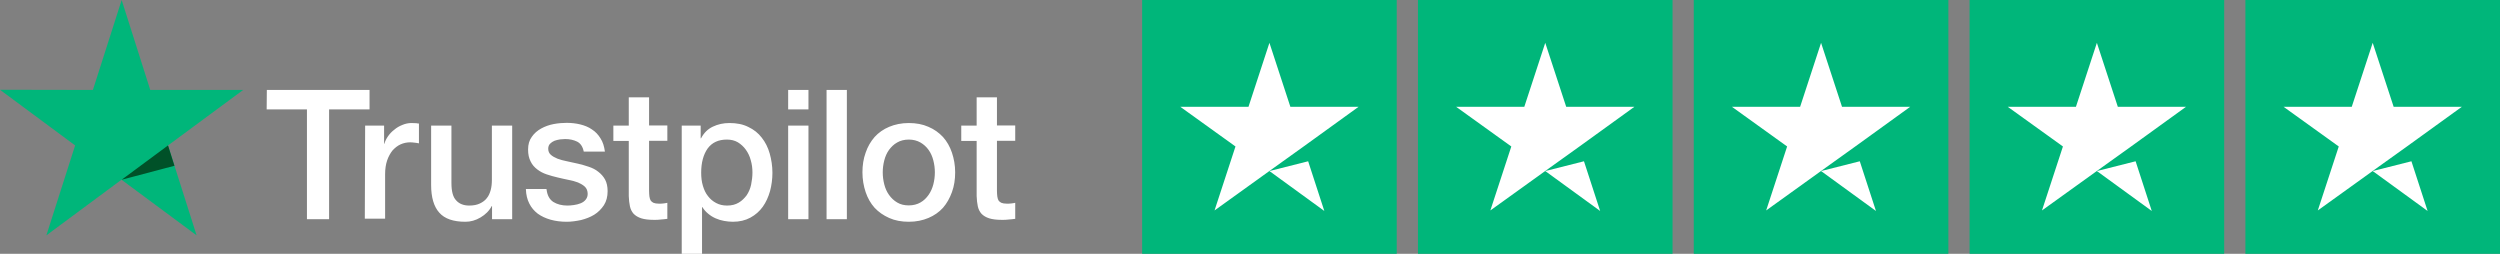
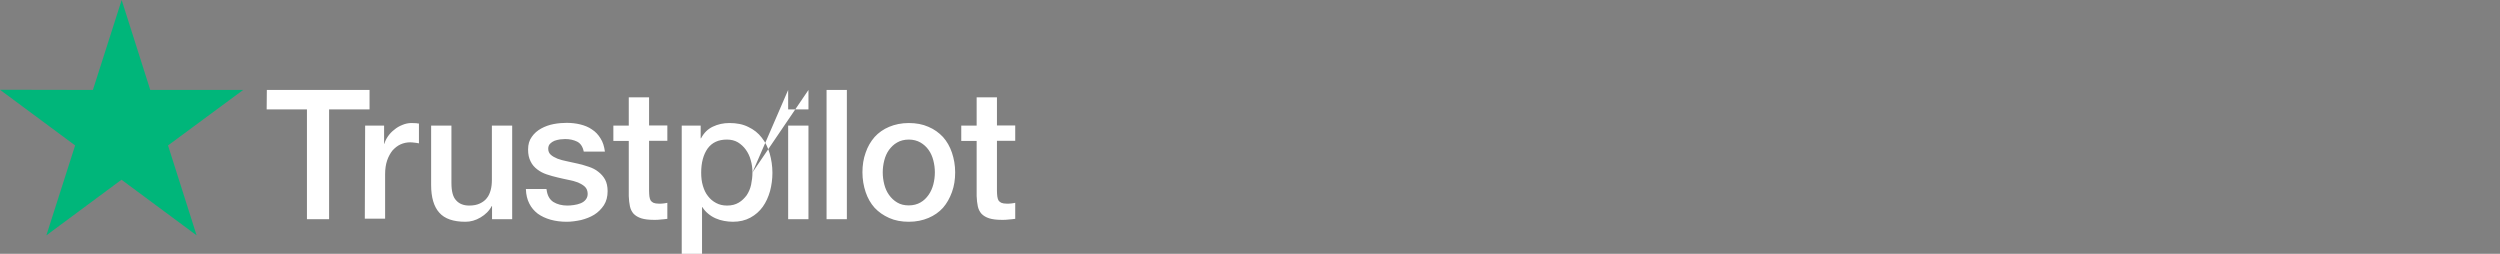
<svg xmlns="http://www.w3.org/2000/svg" width="197px" height="20px" viewBox="0 0 197 20" version="1.1">
  <rect x="0" y="0" width="197" height="20" fill="#808080" stroke="none" />
  <title>5FE1D3B6-24A3-431D-9618-AE8373A462F7</title>
  <g id="Home" stroke="none" stroke-width="1" fill="none" fill-rule="evenodd">
    <g id="McKinney-Competitions-(alt)" transform="translate(-1453, -730)" fill-rule="nonzero">
      <g id="trustpilot" transform="translate(1453, 730)">
        <g id="stars-5-1" transform="translate(90, 0)">
          <g id="Group" fill="#00B67A">
-             <path d="M0,0 L20.062,0 L20.062,20 L0,20 L0,0 Z M21.734,0 L41.797,0 L41.797,20 L21.734,20 L21.734,0 Z M43.469,0 L63.531,0 L63.531,20 L43.469,20 L43.469,0 Z M65.203,0 L85.266,0 L85.266,20 L65.203,20 L65.203,0 Z M86.938,0 L107,0 L107,20 L86.938,20 L86.938,0 Z" id="Shape" />
-           </g>
-           <path d="M10.031,13.479 L13.082,12.708 L14.357,16.625 L10.031,13.479 Z M17.053,8.417 L11.682,8.417 L10.031,3.375 L8.38,8.417 L3.009,8.417 L7.356,11.542 L5.705,16.583 L10.052,13.458 L12.727,11.542 L17.053,8.417 Z M31.766,13.479 L34.817,12.708 L36.092,16.625 L31.766,13.479 Z M38.788,8.417 L33.417,8.417 L31.766,3.375 L30.115,8.417 L24.744,8.417 L29.091,11.542 L27.44,16.583 L31.787,13.458 L34.462,11.542 L38.788,8.417 Z M53.5,13.479 L56.551,12.708 L57.826,16.625 L53.5,13.479 Z M60.522,8.417 L55.151,8.417 L53.5,3.375 L51.849,8.417 L46.478,8.417 L50.825,11.542 L49.174,16.583 L53.521,13.458 L56.196,11.542 L60.522,8.417 Z M75.234,13.479 L78.286,12.708 L79.56,16.625 L75.234,13.479 Z M82.256,8.417 L76.885,8.417 L75.234,3.375 L73.583,8.417 L68.213,8.417 L72.559,11.542 L70.908,16.583 L75.255,13.458 L77.93,11.542 L82.256,8.417 Z M96.969,13.479 L100.02,12.708 L101.295,16.625 L96.969,13.479 Z M103.991,8.417 L98.62,8.417 L96.969,3.375 L95.318,8.417 L89.947,8.417 L94.294,11.542 L92.643,16.583 L96.99,13.458 L99.665,11.542 L103.991,8.417 Z" id="Shape" fill="#FFFFFF" />
+             </g>
        </g>
        <g id="trustpilot-1">
-           <path d="M21.027,7.088 L29.12,7.088 L29.12,8.622 L25.933,8.622 L25.933,17.271 L24.187,17.271 L24.187,8.622 L21.013,8.622 L21.027,7.088 Z M28.773,9.898 L30.267,9.898 L30.267,11.324 L30.293,11.324 C30.347,11.12 30.44,10.93 30.573,10.74 C30.707,10.55 30.867,10.373 31.067,10.224 C31.253,10.061 31.467,9.939 31.707,9.844 C31.933,9.749 32.173,9.695 32.413,9.695 C32.6,9.695 32.733,9.708 32.8,9.708 C32.867,9.722 32.947,9.735 33.013,9.735 L33.013,11.297 C32.907,11.27 32.787,11.256 32.667,11.242 C32.547,11.229 32.44,11.215 32.32,11.215 C32.053,11.215 31.8,11.27 31.56,11.378 C31.32,11.487 31.12,11.65 30.933,11.853 C30.76,12.071 30.613,12.329 30.507,12.641 C30.4,12.953 30.347,13.32 30.347,13.727 L30.347,17.23 L28.747,17.23 L28.773,9.898 Z M40.347,17.271 L38.773,17.271 L38.773,16.239 L38.747,16.239 C38.547,16.619 38.253,16.904 37.867,17.135 C37.48,17.366 37.08,17.475 36.68,17.475 C35.733,17.475 35.04,17.244 34.613,16.755 C34.187,16.28 33.973,15.547 33.973,14.582 L33.973,9.898 L35.573,9.898 L35.573,14.42 C35.573,15.071 35.693,15.533 35.947,15.791 C36.187,16.062 36.533,16.198 36.973,16.198 C37.307,16.198 37.587,16.144 37.813,16.035 C38.04,15.927 38.227,15.791 38.36,15.614 C38.507,15.438 38.6,15.221 38.667,14.976 C38.733,14.732 38.76,14.46 38.76,14.175 L38.76,9.898 L40.36,9.898 L40.36,17.271 L40.347,17.271 Z M43.067,14.908 C43.12,15.384 43.293,15.709 43.6,15.913 C43.907,16.103 44.28,16.198 44.707,16.198 C44.853,16.198 45.027,16.185 45.213,16.158 C45.4,16.13 45.587,16.09 45.747,16.022 C45.92,15.954 46.053,15.859 46.16,15.723 C46.267,15.587 46.32,15.424 46.307,15.221 C46.293,15.017 46.227,14.84 46.08,14.705 C45.933,14.569 45.76,14.474 45.547,14.379 C45.333,14.297 45.08,14.229 44.8,14.175 C44.52,14.121 44.24,14.053 43.947,13.985 C43.653,13.917 43.36,13.836 43.08,13.741 C42.8,13.646 42.56,13.523 42.333,13.347 C42.12,13.184 41.933,12.98 41.813,12.722 C41.68,12.464 41.613,12.166 41.613,11.785 C41.613,11.378 41.707,11.052 41.907,10.781 C42.093,10.509 42.347,10.292 42.64,10.129 C42.933,9.966 43.267,9.844 43.627,9.776 C43.987,9.708 44.333,9.681 44.653,9.681 C45.027,9.681 45.387,9.722 45.72,9.803 C46.053,9.885 46.373,10.007 46.64,10.197 C46.92,10.373 47.147,10.618 47.32,10.903 C47.507,11.188 47.613,11.541 47.667,11.948 L46,11.948 C45.92,11.555 45.747,11.297 45.48,11.161 C45.2,11.025 44.893,10.957 44.533,10.957 C44.427,10.957 44.28,10.971 44.133,10.984 C43.973,11.012 43.84,11.039 43.693,11.093 C43.56,11.147 43.44,11.229 43.347,11.324 C43.253,11.419 43.2,11.555 43.2,11.718 C43.2,11.921 43.267,12.071 43.4,12.193 C43.533,12.315 43.707,12.41 43.933,12.505 C44.147,12.587 44.4,12.654 44.68,12.709 C44.96,12.763 45.253,12.831 45.547,12.899 C45.84,12.967 46.12,13.048 46.4,13.143 C46.68,13.238 46.933,13.36 47.147,13.537 C47.36,13.7 47.547,13.904 47.68,14.148 C47.813,14.392 47.88,14.705 47.88,15.058 C47.88,15.492 47.787,15.859 47.587,16.171 C47.387,16.47 47.133,16.728 46.827,16.918 C46.52,17.108 46.16,17.244 45.787,17.339 C45.4,17.42 45.027,17.475 44.653,17.475 C44.2,17.475 43.773,17.42 43.387,17.312 C43,17.203 42.653,17.04 42.373,16.836 C42.093,16.619 41.867,16.361 41.707,16.035 C41.547,15.723 41.453,15.343 41.44,14.895 L43.053,14.895 L43.053,14.908 L43.067,14.908 Z M48.333,9.898 L49.547,9.898 L49.547,7.671 L51.147,7.671 L51.147,9.885 L52.587,9.885 L52.587,11.093 L51.147,11.093 L51.147,15.031 C51.147,15.207 51.16,15.343 51.173,15.479 C51.187,15.601 51.227,15.709 51.267,15.791 C51.32,15.872 51.4,15.94 51.493,15.981 C51.6,16.022 51.733,16.049 51.92,16.049 C52.027,16.049 52.147,16.049 52.253,16.035 C52.36,16.022 52.48,16.008 52.587,15.981 L52.587,17.244 C52.413,17.271 52.24,17.284 52.067,17.298 C51.893,17.325 51.733,17.325 51.547,17.325 C51.12,17.325 50.787,17.284 50.533,17.203 C50.28,17.122 50.08,16.999 49.933,16.85 C49.787,16.687 49.693,16.497 49.64,16.266 C49.587,16.035 49.56,15.75 49.547,15.451 L49.547,11.107 L48.333,11.107 L48.333,9.871 L48.333,9.898 Z M53.707,9.898 L55.213,9.898 L55.213,10.903 L55.24,10.903 C55.467,10.468 55.773,10.17 56.173,9.98 C56.573,9.79 57,9.695 57.48,9.695 C58.053,9.695 58.547,9.79 58.973,10.007 C59.4,10.21 59.747,10.482 60.027,10.849 C60.307,11.202 60.52,11.623 60.653,12.098 C60.787,12.573 60.867,13.089 60.867,13.618 C60.867,14.121 60.8,14.596 60.68,15.058 C60.547,15.519 60.36,15.94 60.107,16.293 C59.853,16.646 59.533,16.931 59.133,17.149 C58.733,17.366 58.28,17.475 57.747,17.475 C57.52,17.475 57.28,17.447 57.053,17.407 C56.827,17.366 56.6,17.298 56.387,17.203 C56.173,17.108 55.973,16.986 55.8,16.836 C55.613,16.687 55.467,16.511 55.347,16.32 L55.32,16.32 L55.32,20 L53.72,20 L53.72,9.898 L53.707,9.898 Z M59.293,13.591 C59.293,13.265 59.253,12.94 59.16,12.627 C59.08,12.315 58.947,12.043 58.773,11.799 C58.6,11.555 58.387,11.365 58.147,11.215 C57.893,11.066 57.6,10.998 57.28,10.998 C56.613,10.998 56.107,11.229 55.76,11.704 C55.427,12.179 55.253,12.817 55.253,13.605 C55.253,13.985 55.293,14.325 55.387,14.637 C55.48,14.949 55.6,15.221 55.787,15.451 C55.96,15.682 56.173,15.859 56.427,15.995 C56.68,16.13 56.96,16.198 57.293,16.198 C57.667,16.198 57.96,16.117 58.213,15.967 C58.467,15.818 58.667,15.614 58.84,15.384 C59,15.139 59.12,14.868 59.187,14.555 C59.253,14.229 59.293,13.917 59.293,13.591 L59.293,13.591 Z M62.107,7.088 L63.707,7.088 L63.707,8.622 L62.107,8.622 L62.107,7.088 Z M62.107,9.898 L63.707,9.898 L63.707,17.271 L62.107,17.271 L62.107,9.898 Z M65.133,7.088 L66.733,7.088 L66.733,17.271 L65.133,17.271 L65.133,7.088 Z M71.613,17.475 C71.04,17.475 70.52,17.379 70.067,17.176 C69.613,16.972 69.24,16.714 68.92,16.375 C68.613,16.035 68.373,15.614 68.213,15.139 C68.053,14.664 67.96,14.134 67.96,13.578 C67.96,13.021 68.04,12.505 68.213,12.03 C68.373,11.555 68.613,11.147 68.92,10.794 C69.227,10.455 69.613,10.183 70.067,9.993 C70.52,9.803 71.04,9.695 71.613,9.695 C72.187,9.695 72.707,9.79 73.16,9.993 C73.613,10.183 73.987,10.455 74.307,10.794 C74.613,11.134 74.853,11.555 75.013,12.03 C75.173,12.505 75.267,13.021 75.267,13.578 C75.267,14.148 75.187,14.664 75.013,15.139 C74.84,15.614 74.613,16.022 74.307,16.375 C74,16.714 73.613,16.986 73.16,17.176 C72.707,17.366 72.2,17.475 71.613,17.475 Z M71.613,16.185 C71.96,16.185 72.28,16.103 72.533,15.954 C72.8,15.804 73,15.601 73.173,15.356 C73.347,15.112 73.467,14.827 73.547,14.528 C73.627,14.216 73.667,13.904 73.667,13.578 C73.667,13.265 73.627,12.953 73.547,12.641 C73.467,12.329 73.347,12.057 73.173,11.813 C73,11.568 72.787,11.378 72.533,11.229 C72.267,11.079 71.96,10.998 71.613,10.998 C71.267,10.998 70.947,11.079 70.693,11.229 C70.427,11.378 70.227,11.582 70.053,11.813 C69.88,12.057 69.76,12.329 69.68,12.641 C69.6,12.953 69.56,13.265 69.56,13.578 C69.56,13.904 69.6,14.216 69.68,14.528 C69.76,14.84 69.88,15.112 70.053,15.356 C70.227,15.601 70.44,15.804 70.693,15.954 C70.96,16.117 71.267,16.185 71.613,16.185 Z M75.747,9.898 L76.96,9.898 L76.96,7.671 L78.56,7.671 L78.56,9.885 L80,9.885 L80,11.093 L78.56,11.093 L78.56,15.031 C78.56,15.207 78.573,15.343 78.587,15.479 C78.6,15.601 78.64,15.709 78.68,15.791 C78.733,15.872 78.813,15.94 78.907,15.981 C79.013,16.022 79.147,16.049 79.333,16.049 C79.44,16.049 79.56,16.049 79.667,16.035 C79.773,16.022 79.893,16.008 80,15.981 L80,17.244 C79.827,17.271 79.653,17.284 79.48,17.298 C79.307,17.325 79.147,17.325 78.96,17.325 C78.533,17.325 78.2,17.284 77.947,17.203 C77.693,17.122 77.493,16.999 77.347,16.85 C77.2,16.687 77.107,16.497 77.053,16.266 C77,16.035 76.973,15.75 76.96,15.451 L76.96,11.107 L75.747,11.107 L75.747,9.871 L75.747,9.898 Z" id="Shape" fill="#FFFFFF" />
+           <path d="M21.027,7.088 L29.12,7.088 L29.12,8.622 L25.933,8.622 L25.933,17.271 L24.187,17.271 L24.187,8.622 L21.013,8.622 L21.027,7.088 Z M28.773,9.898 L30.267,9.898 L30.267,11.324 L30.293,11.324 C30.347,11.12 30.44,10.93 30.573,10.74 C30.707,10.55 30.867,10.373 31.067,10.224 C31.253,10.061 31.467,9.939 31.707,9.844 C31.933,9.749 32.173,9.695 32.413,9.695 C32.6,9.695 32.733,9.708 32.8,9.708 C32.867,9.722 32.947,9.735 33.013,9.735 L33.013,11.297 C32.907,11.27 32.787,11.256 32.667,11.242 C32.547,11.229 32.44,11.215 32.32,11.215 C32.053,11.215 31.8,11.27 31.56,11.378 C31.32,11.487 31.12,11.65 30.933,11.853 C30.76,12.071 30.613,12.329 30.507,12.641 C30.4,12.953 30.347,13.32 30.347,13.727 L30.347,17.23 L28.747,17.23 L28.773,9.898 Z M40.347,17.271 L38.773,17.271 L38.773,16.239 L38.747,16.239 C38.547,16.619 38.253,16.904 37.867,17.135 C37.48,17.366 37.08,17.475 36.68,17.475 C35.733,17.475 35.04,17.244 34.613,16.755 C34.187,16.28 33.973,15.547 33.973,14.582 L33.973,9.898 L35.573,9.898 L35.573,14.42 C35.573,15.071 35.693,15.533 35.947,15.791 C36.187,16.062 36.533,16.198 36.973,16.198 C37.307,16.198 37.587,16.144 37.813,16.035 C38.04,15.927 38.227,15.791 38.36,15.614 C38.507,15.438 38.6,15.221 38.667,14.976 C38.733,14.732 38.76,14.46 38.76,14.175 L38.76,9.898 L40.36,9.898 L40.36,17.271 L40.347,17.271 Z M43.067,14.908 C43.12,15.384 43.293,15.709 43.6,15.913 C43.907,16.103 44.28,16.198 44.707,16.198 C44.853,16.198 45.027,16.185 45.213,16.158 C45.4,16.13 45.587,16.09 45.747,16.022 C45.92,15.954 46.053,15.859 46.16,15.723 C46.267,15.587 46.32,15.424 46.307,15.221 C46.293,15.017 46.227,14.84 46.08,14.705 C45.933,14.569 45.76,14.474 45.547,14.379 C45.333,14.297 45.08,14.229 44.8,14.175 C44.52,14.121 44.24,14.053 43.947,13.985 C43.653,13.917 43.36,13.836 43.08,13.741 C42.8,13.646 42.56,13.523 42.333,13.347 C42.12,13.184 41.933,12.98 41.813,12.722 C41.68,12.464 41.613,12.166 41.613,11.785 C41.613,11.378 41.707,11.052 41.907,10.781 C42.093,10.509 42.347,10.292 42.64,10.129 C42.933,9.966 43.267,9.844 43.627,9.776 C43.987,9.708 44.333,9.681 44.653,9.681 C45.027,9.681 45.387,9.722 45.72,9.803 C46.053,9.885 46.373,10.007 46.64,10.197 C46.92,10.373 47.147,10.618 47.32,10.903 C47.507,11.188 47.613,11.541 47.667,11.948 L46,11.948 C45.92,11.555 45.747,11.297 45.48,11.161 C45.2,11.025 44.893,10.957 44.533,10.957 C44.427,10.957 44.28,10.971 44.133,10.984 C43.973,11.012 43.84,11.039 43.693,11.093 C43.56,11.147 43.44,11.229 43.347,11.324 C43.253,11.419 43.2,11.555 43.2,11.718 C43.2,11.921 43.267,12.071 43.4,12.193 C43.533,12.315 43.707,12.41 43.933,12.505 C44.147,12.587 44.4,12.654 44.68,12.709 C44.96,12.763 45.253,12.831 45.547,12.899 C45.84,12.967 46.12,13.048 46.4,13.143 C46.68,13.238 46.933,13.36 47.147,13.537 C47.36,13.7 47.547,13.904 47.68,14.148 C47.813,14.392 47.88,14.705 47.88,15.058 C47.88,15.492 47.787,15.859 47.587,16.171 C47.387,16.47 47.133,16.728 46.827,16.918 C46.52,17.108 46.16,17.244 45.787,17.339 C45.4,17.42 45.027,17.475 44.653,17.475 C44.2,17.475 43.773,17.42 43.387,17.312 C43,17.203 42.653,17.04 42.373,16.836 C42.093,16.619 41.867,16.361 41.707,16.035 C41.547,15.723 41.453,15.343 41.44,14.895 L43.053,14.895 L43.053,14.908 L43.067,14.908 Z M48.333,9.898 L49.547,9.898 L49.547,7.671 L51.147,7.671 L51.147,9.885 L52.587,9.885 L52.587,11.093 L51.147,11.093 L51.147,15.031 C51.147,15.207 51.16,15.343 51.173,15.479 C51.187,15.601 51.227,15.709 51.267,15.791 C51.32,15.872 51.4,15.94 51.493,15.981 C51.6,16.022 51.733,16.049 51.92,16.049 C52.027,16.049 52.147,16.049 52.253,16.035 C52.36,16.022 52.48,16.008 52.587,15.981 L52.587,17.244 C52.413,17.271 52.24,17.284 52.067,17.298 C51.893,17.325 51.733,17.325 51.547,17.325 C51.12,17.325 50.787,17.284 50.533,17.203 C50.28,17.122 50.08,16.999 49.933,16.85 C49.787,16.687 49.693,16.497 49.64,16.266 C49.587,16.035 49.56,15.75 49.547,15.451 L49.547,11.107 L48.333,11.107 L48.333,9.871 L48.333,9.898 Z M53.707,9.898 L55.213,9.898 L55.213,10.903 L55.24,10.903 C55.467,10.468 55.773,10.17 56.173,9.98 C56.573,9.79 57,9.695 57.48,9.695 C58.053,9.695 58.547,9.79 58.973,10.007 C59.4,10.21 59.747,10.482 60.027,10.849 C60.307,11.202 60.52,11.623 60.653,12.098 C60.787,12.573 60.867,13.089 60.867,13.618 C60.867,14.121 60.8,14.596 60.68,15.058 C60.547,15.519 60.36,15.94 60.107,16.293 C59.853,16.646 59.533,16.931 59.133,17.149 C58.733,17.366 58.28,17.475 57.747,17.475 C57.52,17.475 57.28,17.447 57.053,17.407 C56.827,17.366 56.6,17.298 56.387,17.203 C56.173,17.108 55.973,16.986 55.8,16.836 C55.613,16.687 55.467,16.511 55.347,16.32 L55.32,16.32 L55.32,20 L53.72,20 L53.72,9.898 L53.707,9.898 Z M59.293,13.591 C59.293,13.265 59.253,12.94 59.16,12.627 C59.08,12.315 58.947,12.043 58.773,11.799 C58.6,11.555 58.387,11.365 58.147,11.215 C57.893,11.066 57.6,10.998 57.28,10.998 C56.613,10.998 56.107,11.229 55.76,11.704 C55.427,12.179 55.253,12.817 55.253,13.605 C55.253,13.985 55.293,14.325 55.387,14.637 C55.48,14.949 55.6,15.221 55.787,15.451 C55.96,15.682 56.173,15.859 56.427,15.995 C56.68,16.13 56.96,16.198 57.293,16.198 C57.667,16.198 57.96,16.117 58.213,15.967 C58.467,15.818 58.667,15.614 58.84,15.384 C59,15.139 59.12,14.868 59.187,14.555 C59.253,14.229 59.293,13.917 59.293,13.591 L59.293,13.591 Z L63.707,7.088 L63.707,8.622 L62.107,8.622 L62.107,7.088 Z M62.107,9.898 L63.707,9.898 L63.707,17.271 L62.107,17.271 L62.107,9.898 Z M65.133,7.088 L66.733,7.088 L66.733,17.271 L65.133,17.271 L65.133,7.088 Z M71.613,17.475 C71.04,17.475 70.52,17.379 70.067,17.176 C69.613,16.972 69.24,16.714 68.92,16.375 C68.613,16.035 68.373,15.614 68.213,15.139 C68.053,14.664 67.96,14.134 67.96,13.578 C67.96,13.021 68.04,12.505 68.213,12.03 C68.373,11.555 68.613,11.147 68.92,10.794 C69.227,10.455 69.613,10.183 70.067,9.993 C70.52,9.803 71.04,9.695 71.613,9.695 C72.187,9.695 72.707,9.79 73.16,9.993 C73.613,10.183 73.987,10.455 74.307,10.794 C74.613,11.134 74.853,11.555 75.013,12.03 C75.173,12.505 75.267,13.021 75.267,13.578 C75.267,14.148 75.187,14.664 75.013,15.139 C74.84,15.614 74.613,16.022 74.307,16.375 C74,16.714 73.613,16.986 73.16,17.176 C72.707,17.366 72.2,17.475 71.613,17.475 Z M71.613,16.185 C71.96,16.185 72.28,16.103 72.533,15.954 C72.8,15.804 73,15.601 73.173,15.356 C73.347,15.112 73.467,14.827 73.547,14.528 C73.627,14.216 73.667,13.904 73.667,13.578 C73.667,13.265 73.627,12.953 73.547,12.641 C73.467,12.329 73.347,12.057 73.173,11.813 C73,11.568 72.787,11.378 72.533,11.229 C72.267,11.079 71.96,10.998 71.613,10.998 C71.267,10.998 70.947,11.079 70.693,11.229 C70.427,11.378 70.227,11.582 70.053,11.813 C69.88,12.057 69.76,12.329 69.68,12.641 C69.6,12.953 69.56,13.265 69.56,13.578 C69.56,13.904 69.6,14.216 69.68,14.528 C69.76,14.84 69.88,15.112 70.053,15.356 C70.227,15.601 70.44,15.804 70.693,15.954 C70.96,16.117 71.267,16.185 71.613,16.185 Z M75.747,9.898 L76.96,9.898 L76.96,7.671 L78.56,7.671 L78.56,9.885 L80,9.885 L80,11.093 L78.56,11.093 L78.56,15.031 C78.56,15.207 78.573,15.343 78.587,15.479 C78.6,15.601 78.64,15.709 78.68,15.791 C78.733,15.872 78.813,15.94 78.907,15.981 C79.013,16.022 79.147,16.049 79.333,16.049 C79.44,16.049 79.56,16.049 79.667,16.035 C79.773,16.022 79.893,16.008 80,15.981 L80,17.244 C79.827,17.271 79.653,17.284 79.48,17.298 C79.307,17.325 79.147,17.325 78.96,17.325 C78.533,17.325 78.2,17.284 77.947,17.203 C77.693,17.122 77.493,16.999 77.347,16.85 C77.2,16.687 77.107,16.497 77.053,16.266 C77,16.035 76.973,15.75 76.96,15.451 L76.96,11.107 L75.747,11.107 L75.747,9.871 L75.747,9.898 Z" id="Shape" fill="#FFFFFF" />
          <polygon id="Path" fill="#00B67A" points="19.16 7.088 11.84 7.088 9.587 0 7.32 7.088 0 7.074 5.92 11.46 3.653 18.547 9.573 14.162 15.493 18.547 13.24 11.46" />
-           <polygon id="Path" fill="#005128" points="13.747 13.062 13.24 11.46 9.587 14.162" />
        </g>
      </g>
    </g>
  </g>
</svg>